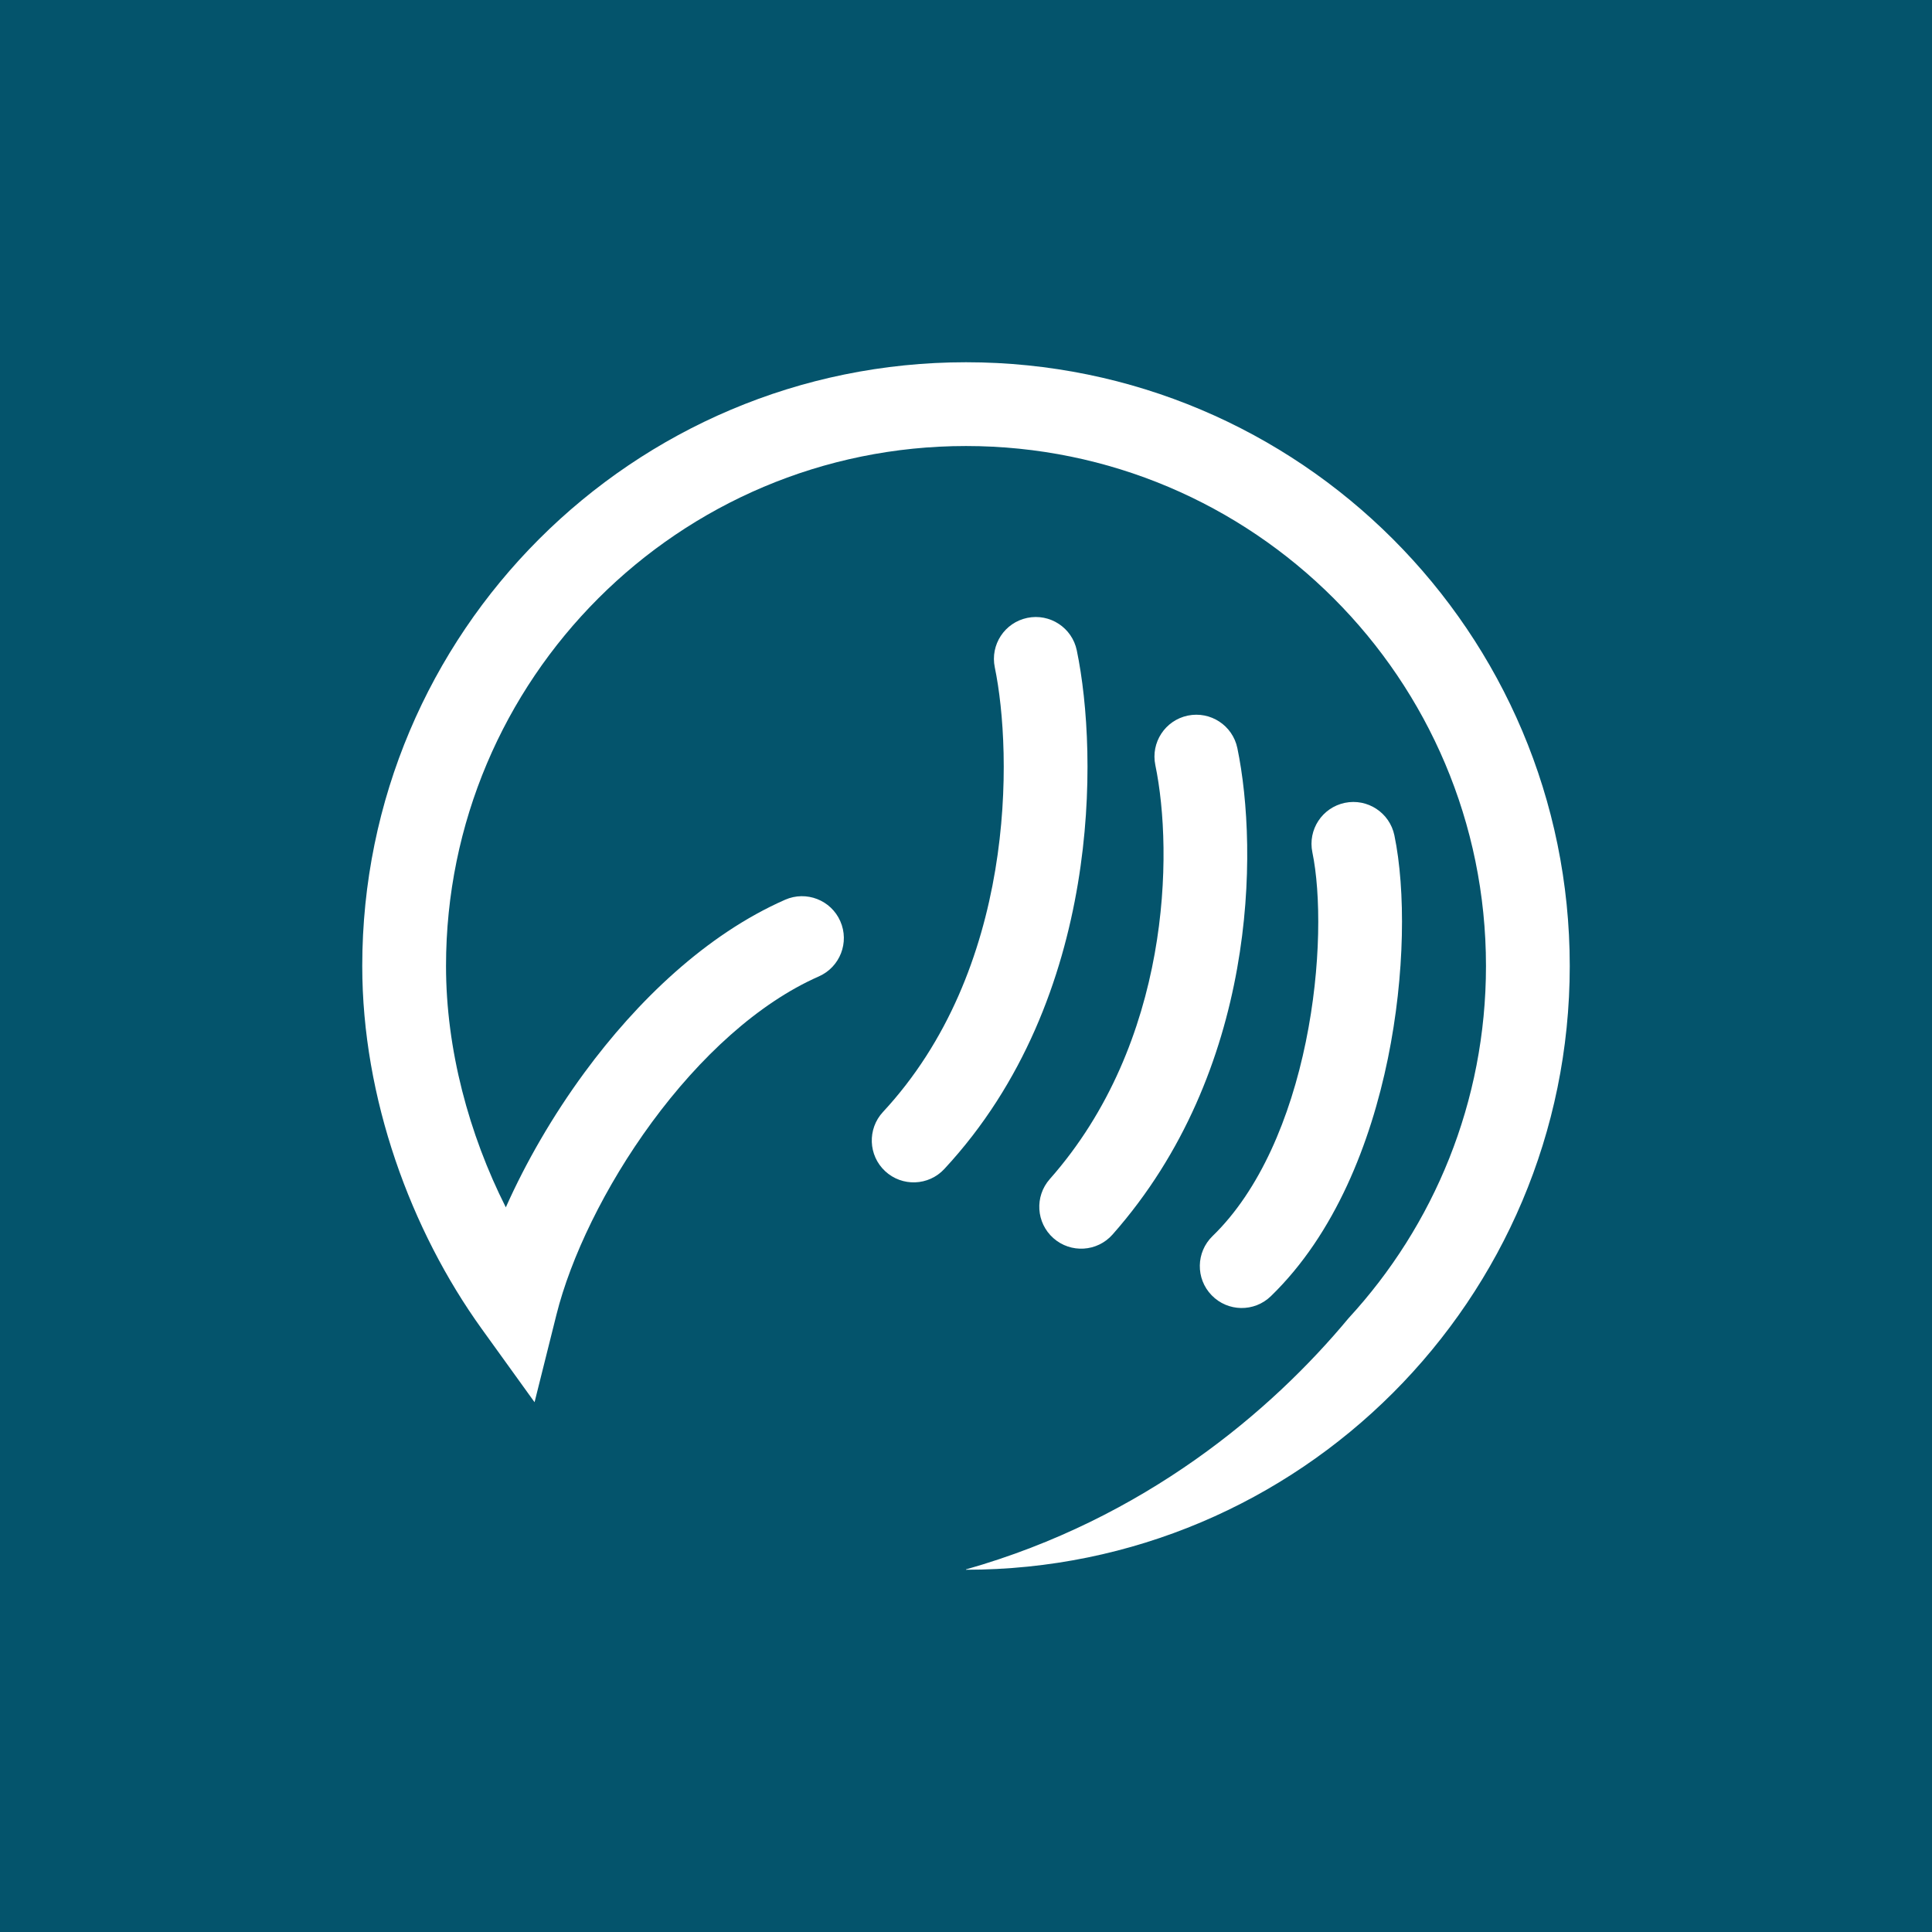
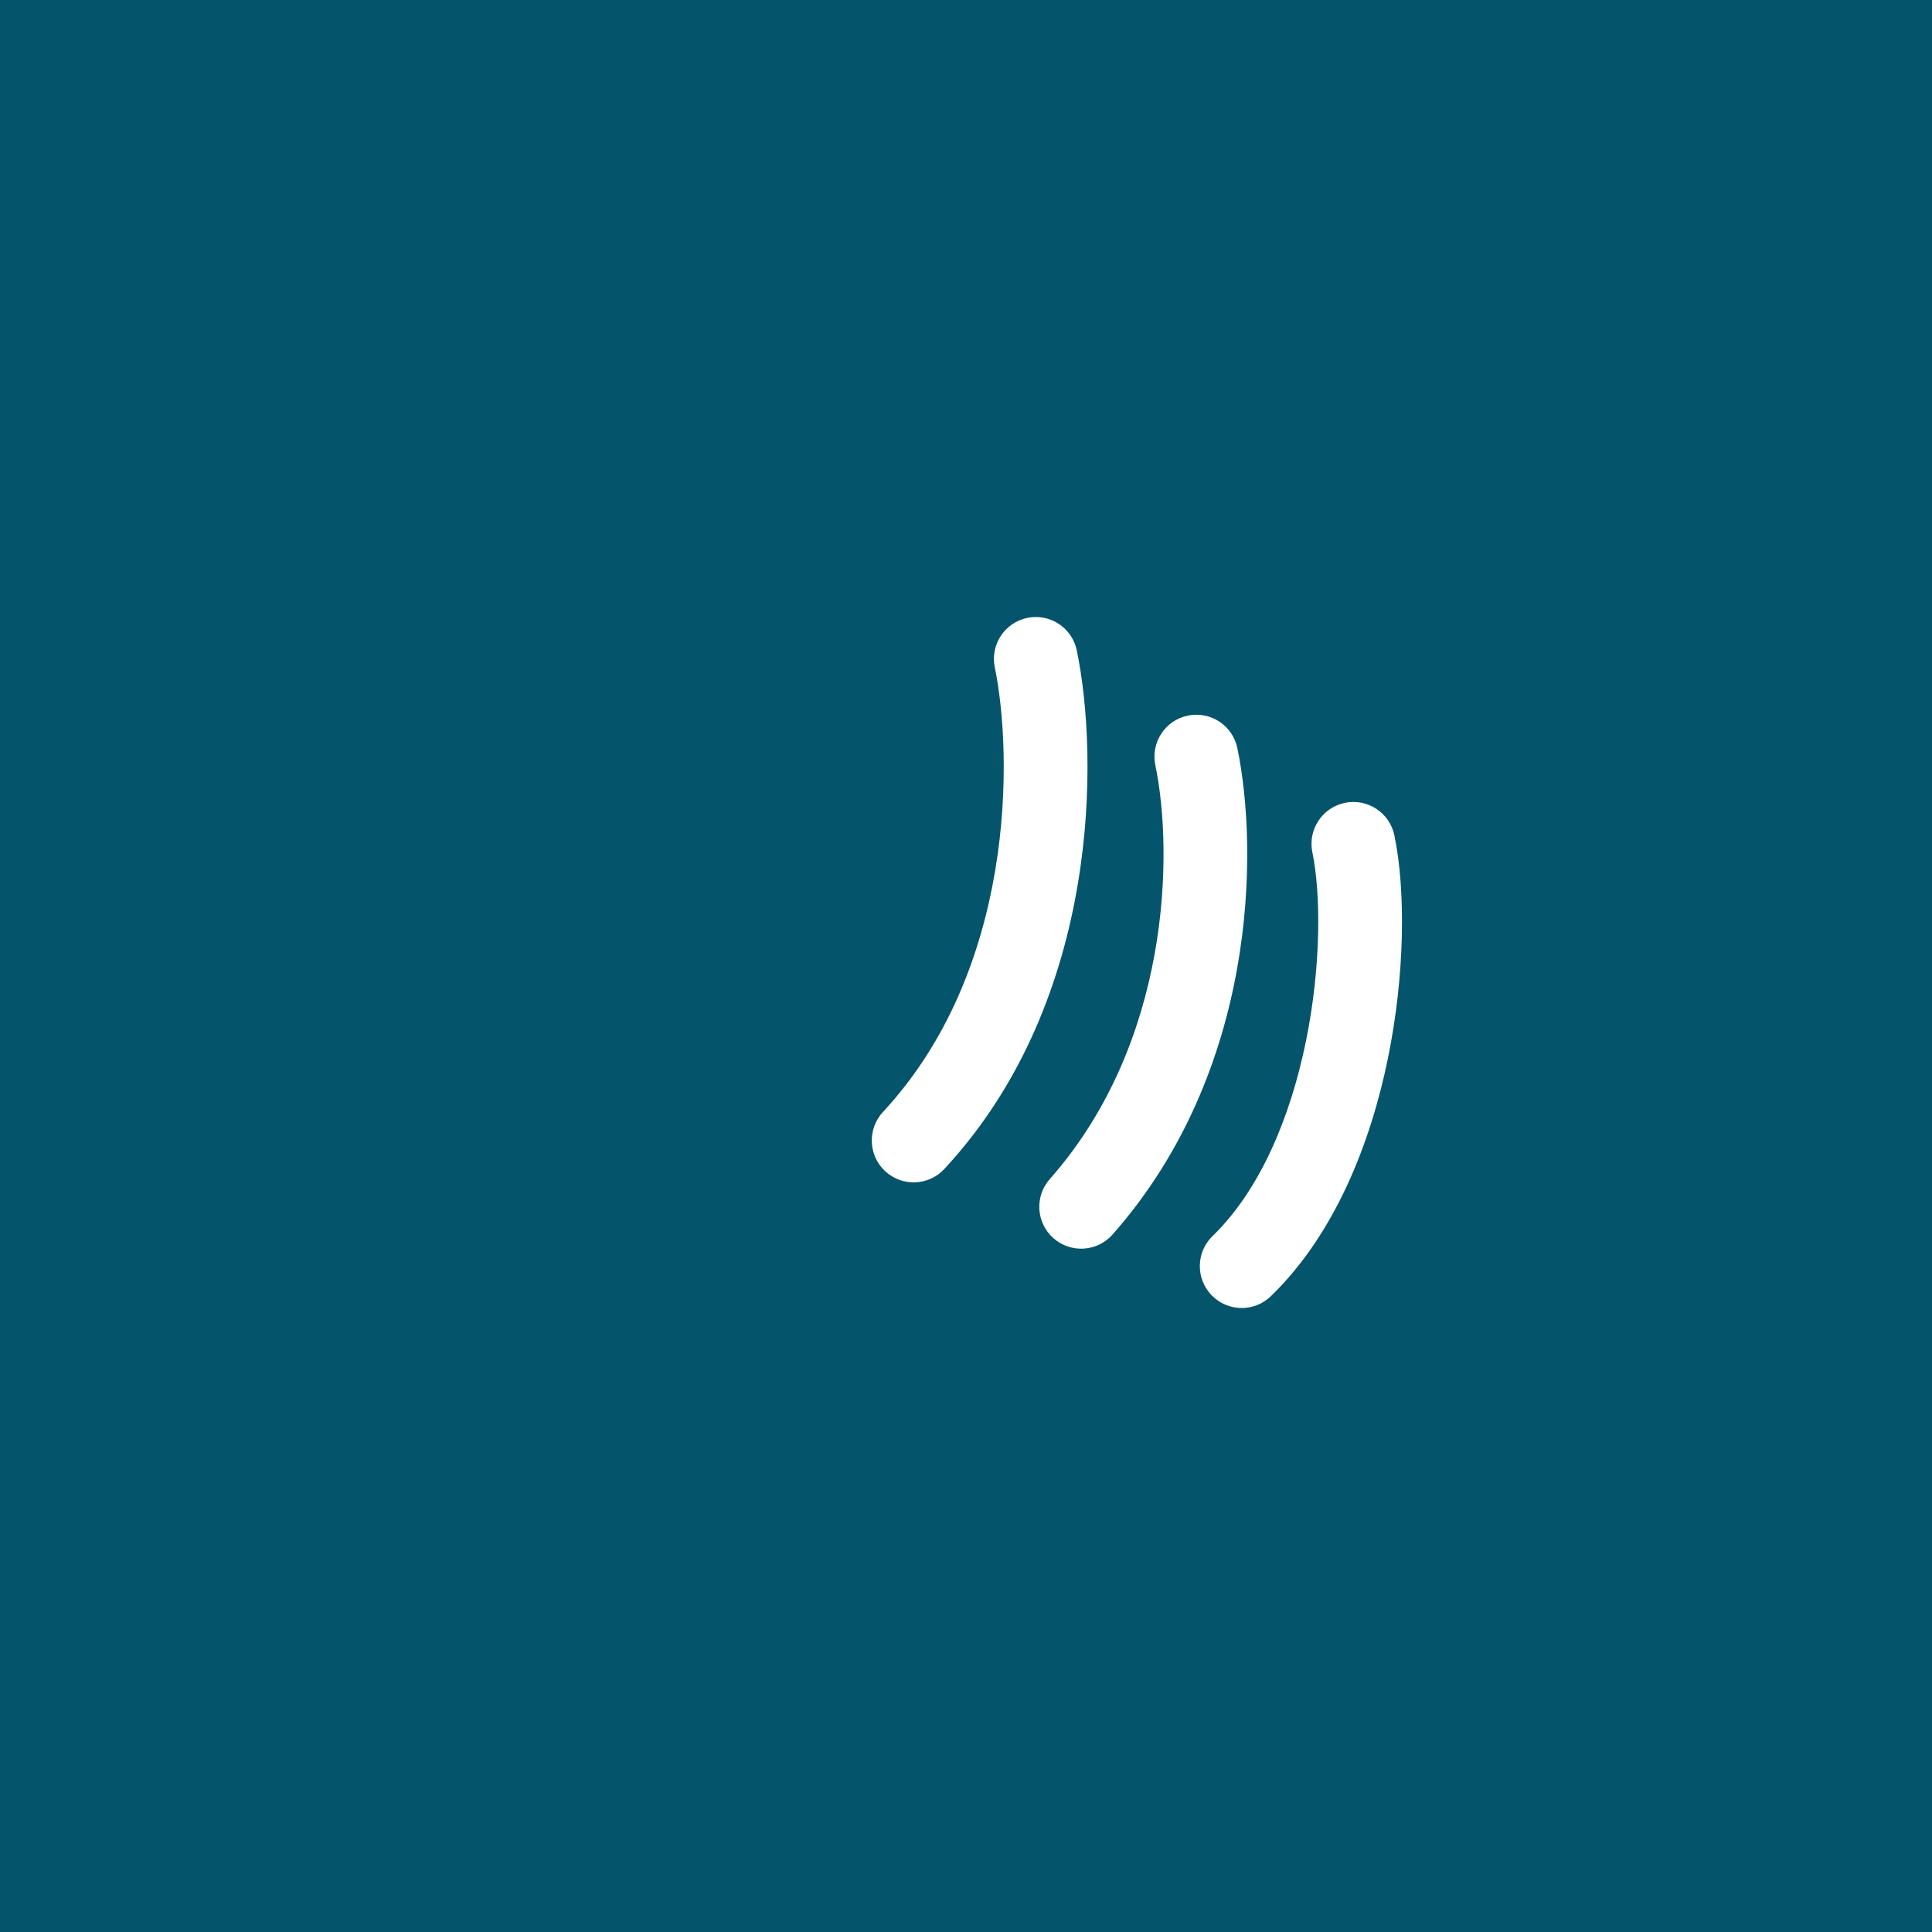
<svg xmlns="http://www.w3.org/2000/svg" width="64" height="64" viewBox="0 0 64 64" fill="none">
  <rect width="64" height="64" fill="#04546C" />
-   <path d="M14.775 32C14.775 22.487 22.487 14.775 32 14.775C41.513 14.775 49.225 22.487 49.225 32C49.225 36.501 47.499 40.599 44.672 43.668C42.118 46.742 37.92 50.312 32 51.988V52C43.046 52 52 43.046 52 32C52 20.954 43.046 12 32 12C20.954 12 12 20.954 12 32C12 36.376 13.606 40.755 15.961 44.025L17.708 46.45L18.433 43.55C18.902 41.674 20.026 39.31 21.6 37.169C23.18 35.02 25.114 33.23 27.125 32.345C27.826 32.036 28.145 31.218 27.836 30.516C27.528 29.815 26.709 29.497 26.008 29.805C23.394 30.955 21.109 33.153 19.365 35.525C18.314 36.955 17.423 38.497 16.756 39.995C15.533 37.569 14.775 34.762 14.775 32Z" fill="white" />
  <path fill-rule="evenodd" clip-rule="evenodd" d="M34.031 20.468C34.781 20.313 35.515 20.795 35.67 21.545C36.032 23.288 36.228 26.155 35.706 29.275C35.184 32.402 33.924 35.88 31.282 38.724C30.761 39.286 29.883 39.318 29.322 38.797C28.761 38.276 28.728 37.398 29.249 36.836C31.417 34.502 32.508 31.583 32.97 28.818C33.433 26.045 33.247 23.525 32.954 22.108C32.798 21.358 33.28 20.624 34.031 20.468ZM39.348 23.705C40.099 23.55 40.833 24.032 40.989 24.782C41.695 28.19 41.64 35.48 36.855 40.895C36.347 41.47 35.471 41.524 34.896 41.016C34.322 40.509 34.268 39.632 34.776 39.058C38.776 34.531 38.875 28.257 38.272 25.345C38.116 24.595 38.598 23.861 39.348 23.705ZM44.551 26.595C45.301 26.44 46.035 26.922 46.191 27.672C46.565 29.479 46.547 32.276 45.975 35.068C45.403 37.853 44.232 40.871 42.098 42.939C41.548 43.472 40.67 43.458 40.137 42.907C39.603 42.357 39.617 41.479 40.168 40.946C41.733 39.429 42.739 37.033 43.257 34.51C43.773 31.994 43.755 29.589 43.474 28.235C43.318 27.485 43.8 26.751 44.551 26.595Z" fill="white" />
</svg>